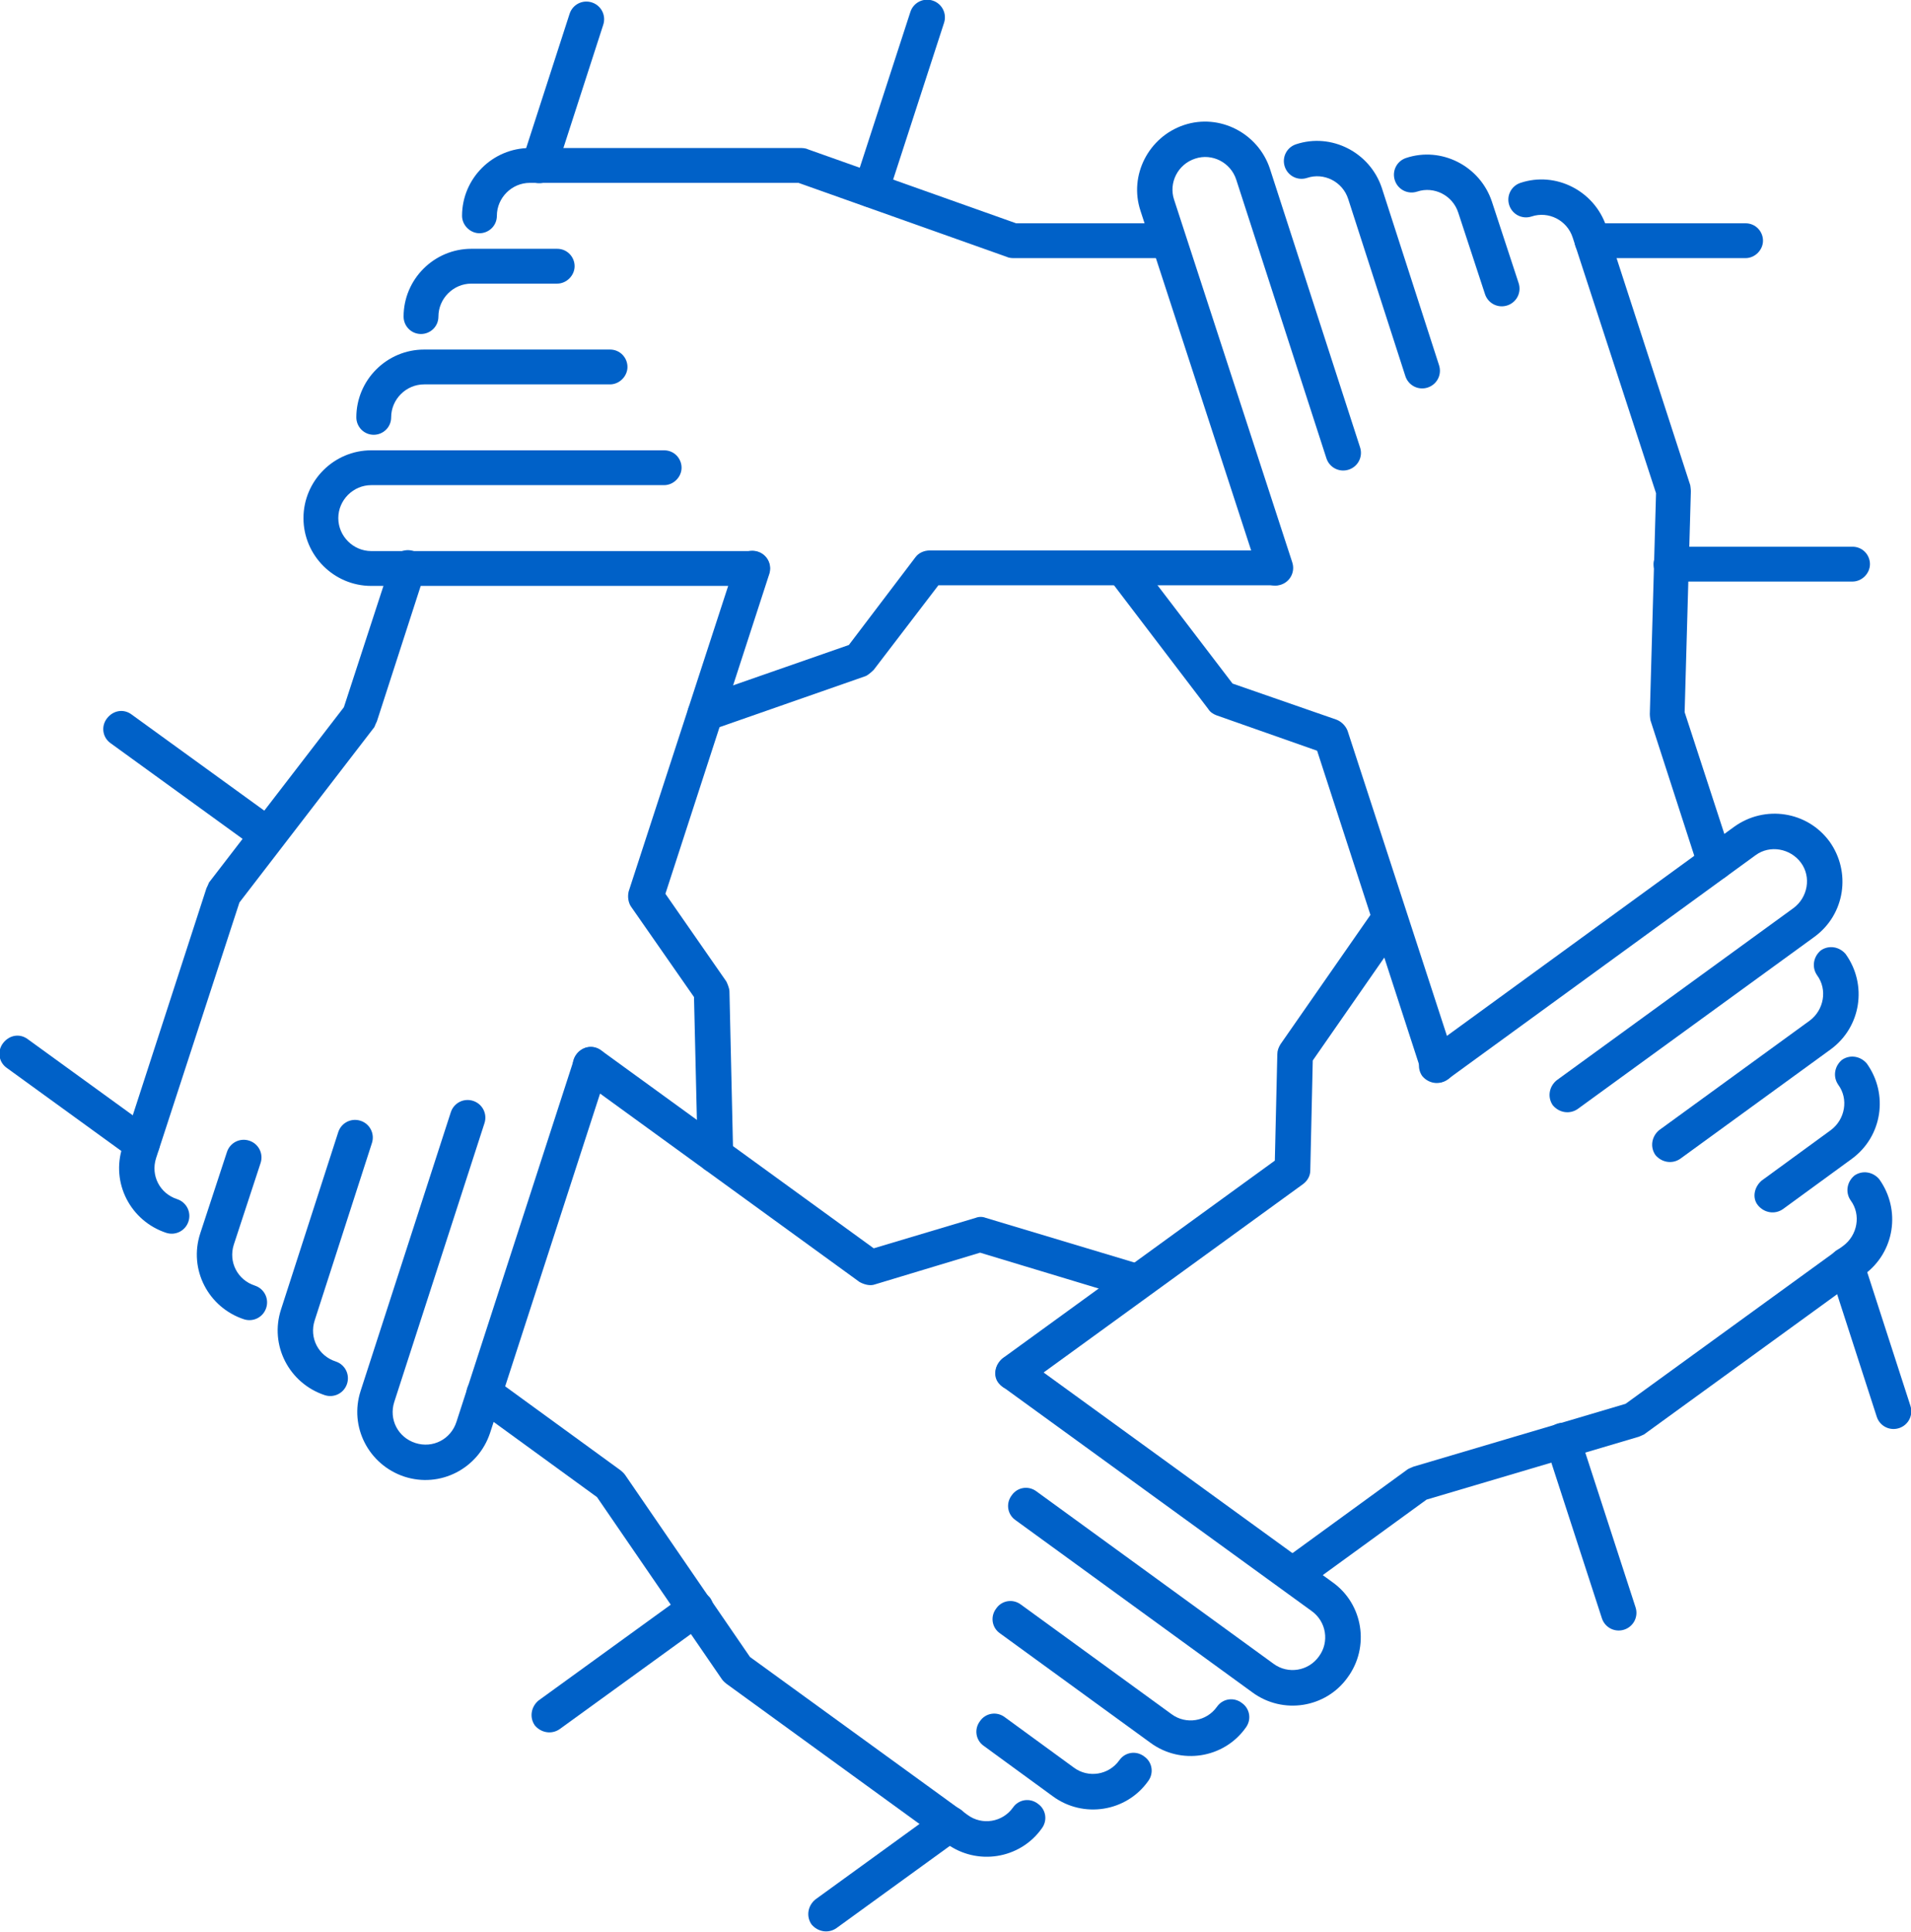
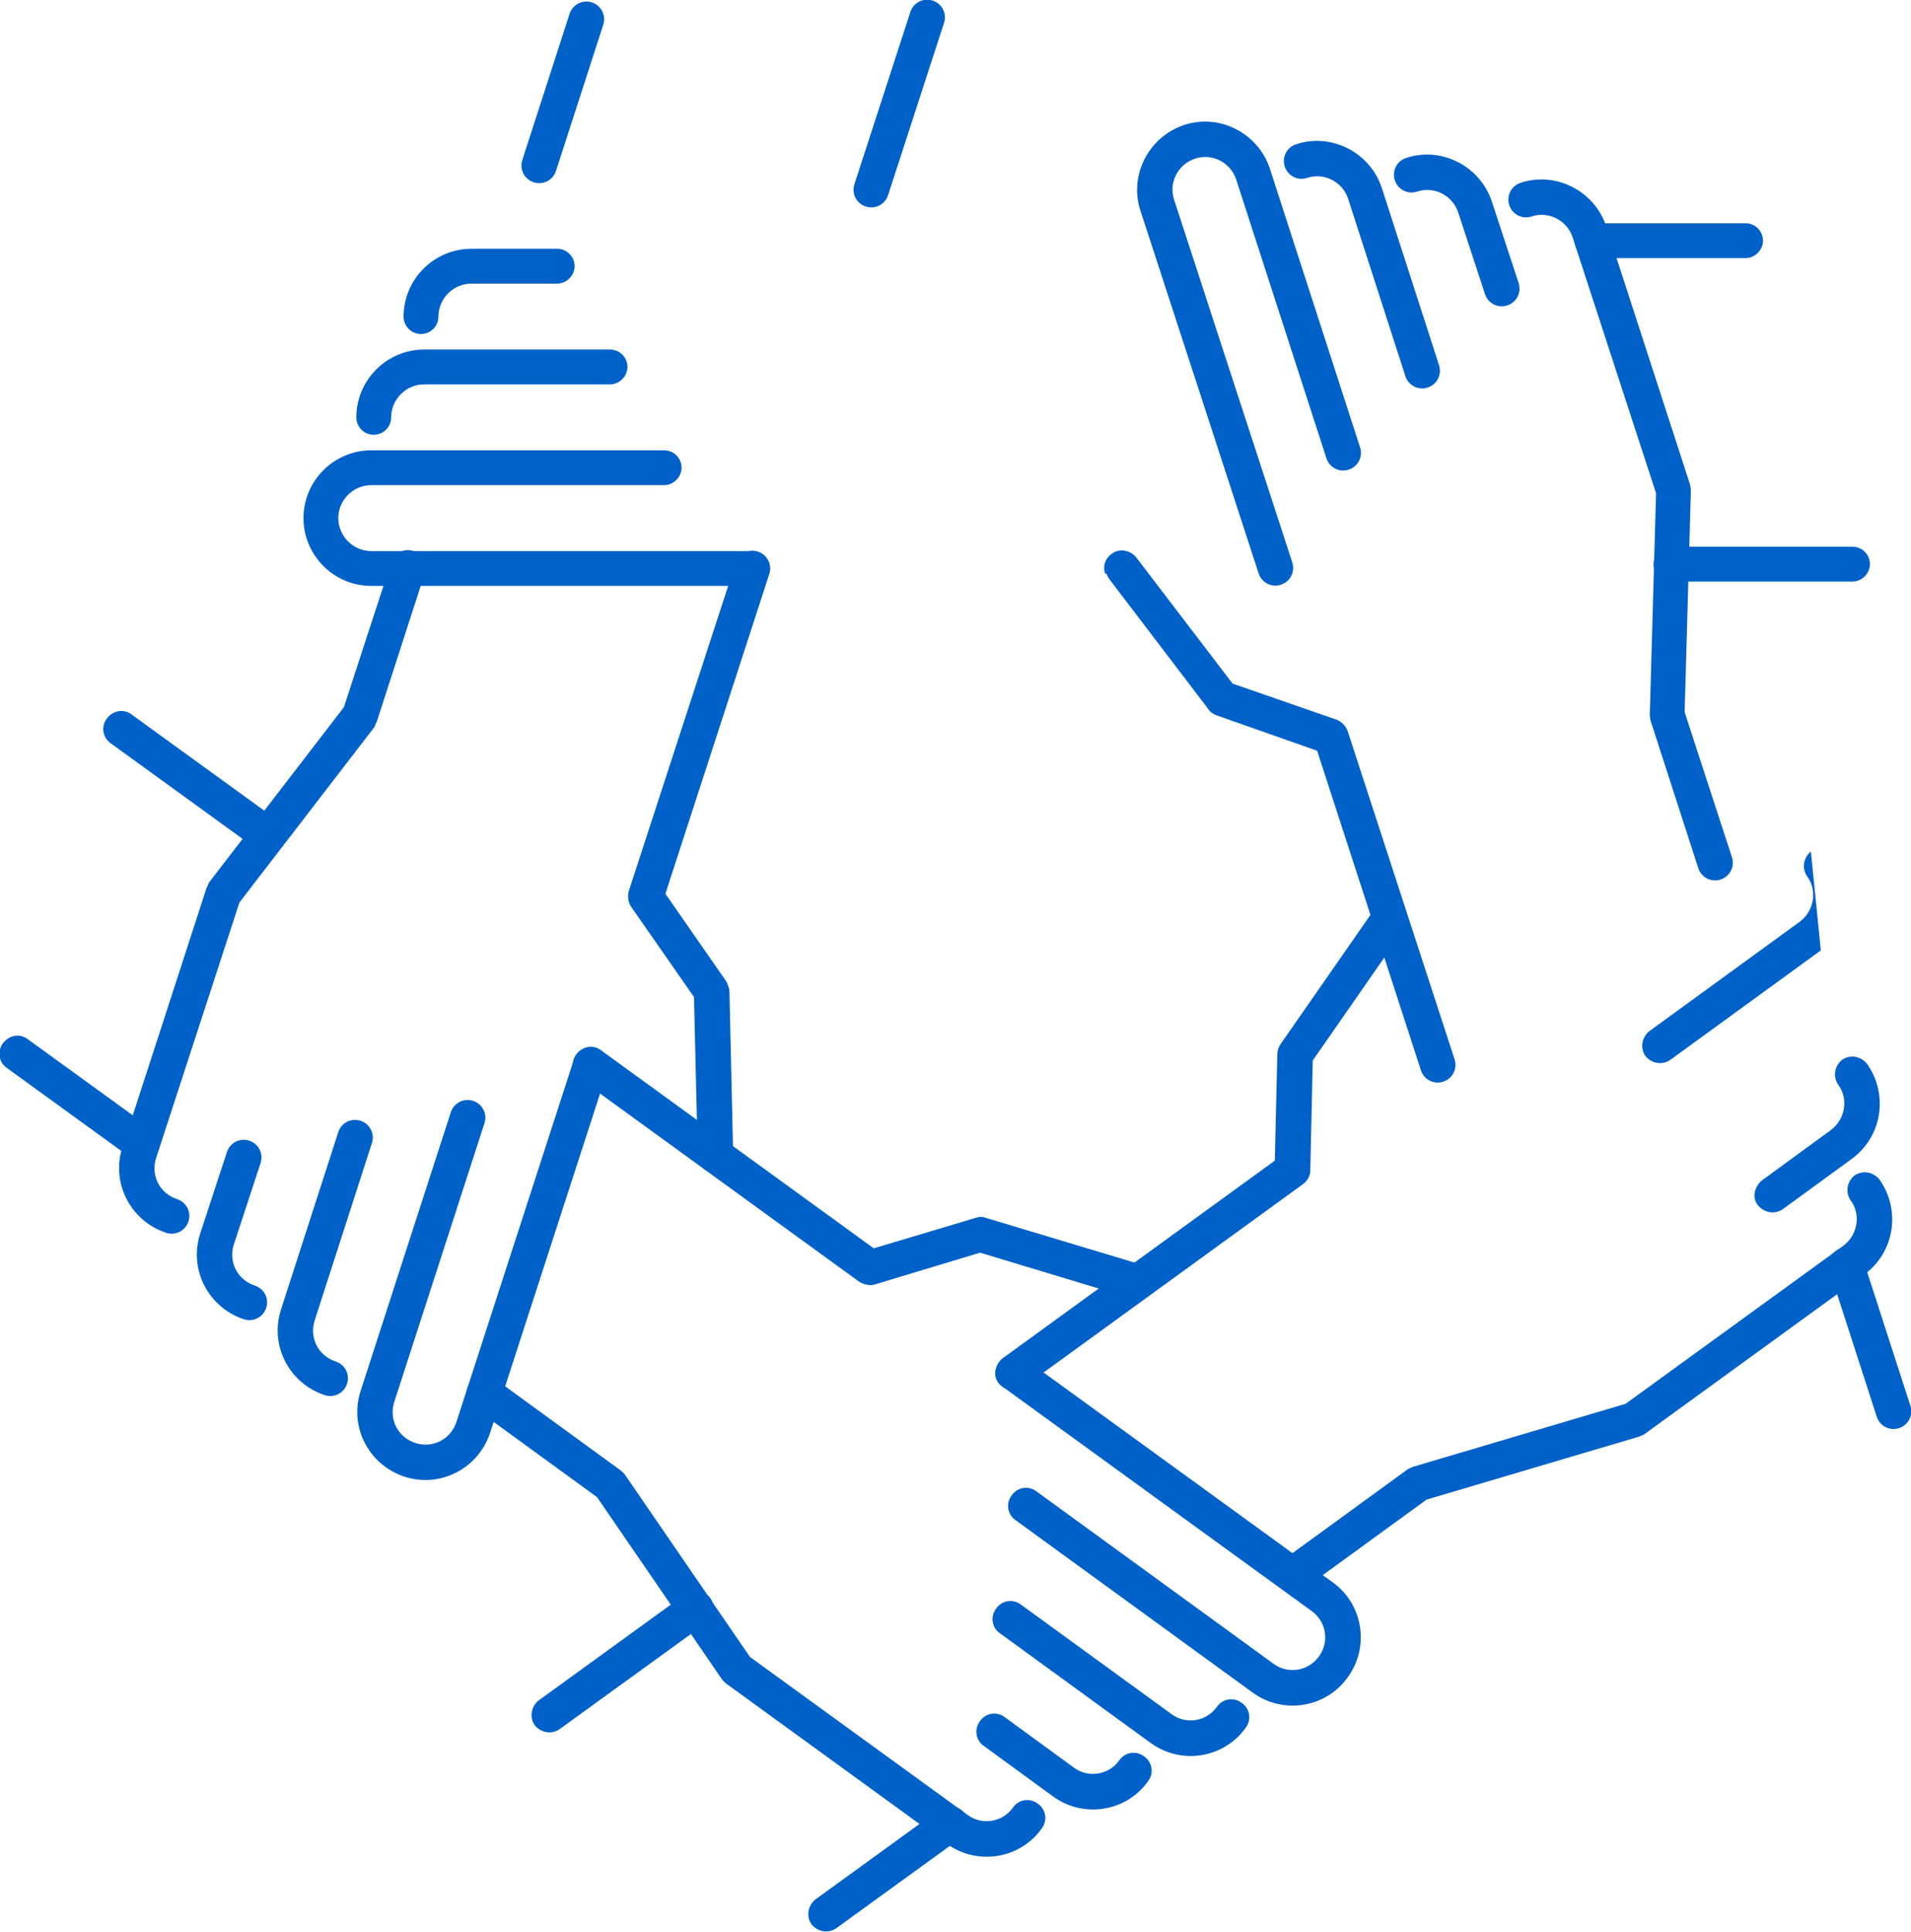
<svg xmlns="http://www.w3.org/2000/svg" id="Layer_1" data-name="Layer 1" viewBox="0 0 30.73 31.06">
  <defs>
    <style>
      .cls-1 {
        fill: #0061c8;
      }
    </style>
  </defs>
  <g id="icon">
    <g>
      <path class="cls-1" d="M6.01,6.99c-.16,0-.28-.13-.28-.28,0-.6.49-1.09,1.09-1.09h2.99c.16,0,.28.13.28.28s-.13.28-.28.28h-2.99c-.29,0-.53.24-.53.53,0,.16-.13.28-.28.28Z" />
      <path class="cls-1" d="M6.77,5.37c-.16,0-.28-.13-.28-.28,0-.6.49-1.09,1.09-1.09h1.38c.16,0,.28.13.28.28s-.13.28-.28.28h-1.38c-.29,0-.53.24-.53.53,0,.16-.13.28-.28.28Z" />
-       <path class="cls-1" d="M18.79,4.15h-2.5s-.06,0-.1-.02l-3.35-1.19h-4.32c-.29,0-.53.24-.53.53,0,.16-.13.28-.28.28s-.28-.13-.28-.28c0-.6.49-1.09,1.09-1.09h4.37s.06,0,.1.02l3.35,1.19h2.45c.16,0,.28.13.28.28s-.13.28-.28.28Z" />
      <path class="cls-1" d="M28.07,4.15h-2.47c-.16,0-.28-.13-.28-.28s.13-.28.28-.28h2.47c.16,0,.28.13.28.28s-.13.28-.28.28Z" />
      <path class="cls-1" d="M29.79,9.35h-2.92c-.16,0-.28-.13-.28-.28s.13-.28.28-.28h2.92c.16,0,.28.13.28.28s-.13.28-.28.28Z" />
-       <path class="cls-1" d="M11.34,11.76c-.12,0-.23-.07-.27-.19-.05-.15.03-.31.17-.36l2.41-.84,1.07-1.41c.05-.07.14-.11.23-.11h5.55c.16,0,.28.13.28.28s-.13.28-.28.28h-5.41l-1.04,1.36s-.08.08-.13.1l-2.49.87s-.06.02-.09.02Z" />
      <path class="cls-1" d="M5.97,9.42c-.6,0-1.09-.49-1.09-1.09s.49-1.09,1.09-1.09h4.71c.16,0,.28.13.28.28s-.13.28-.28.28h-4.71c-.29,0-.53.24-.53.53s.24.53.53.53h6.13s0,0,0,0c.16,0,.28.13.28.28s-.13.28-.28.28h-6.13Z" />
    </g>
    <g>
      <path class="cls-1" d="M5.58,22.25c-.05.15-.21.23-.36.18-.57-.19-.89-.8-.7-1.38l.92-2.85c.05-.15.21-.23.36-.18.15.05.23.21.18.36l-.92,2.85c-.09.28.06.57.34.66.15.05.23.21.18.36Z" />
      <path class="cls-1" d="M4.28,21.03c-.05.15-.21.23-.36.18-.57-.19-.89-.8-.7-1.38l.43-1.31c.05-.15.21-.23.36-.18.15.05.23.21.18.36l-.43,1.31c-.09.28.06.57.34.66.15.05.23.21.18.36Z" />
      <path class="cls-1" d="M6.83,9.22l-.77,2.38s-.03.06-.04.09l-2.17,2.82-1.34,4.11c-.09.28.06.57.34.66.15.05.23.21.18.36-.05.15-.21.23-.36.18-.57-.19-.89-.8-.7-1.38l1.35-4.16s.03-.06.04-.09l2.17-2.82.76-2.33c.05-.15.21-.23.36-.18.15.05.23.21.18.36Z" />
      <path class="cls-1" d="M9.7.4l-.76,2.35c-.05.15-.21.23-.36.18-.15-.05-.23-.21-.18-.36l.76-2.35c.05-.15.21-.23.36-.18.15.05.23.21.18.36Z" />
      <path class="cls-1" d="M15.18.37l-.9,2.77c-.05.15-.21.23-.36.18-.15-.05-.23-.21-.18-.36l.9-2.77c.05-.15.21-.23.36-.18.15.05.23.21.18.36Z" />
      <path class="cls-1" d="M11.77,18.66c-.04.11-.14.19-.26.2-.16,0-.29-.12-.29-.28l-.06-2.55-1.01-1.45c-.05-.07-.06-.17-.04-.25l1.72-5.28c.05-.15.21-.23.36-.18.15.05.23.21.18.36l-1.67,5.14.98,1.41s.05.1.05.16l.06,2.64s0,.06-.01.09Z" />
      <path class="cls-1" d="M7.88,23.04c-.19.57-.8.89-1.38.7-.57-.19-.89-.8-.7-1.38l1.45-4.48c.05-.15.21-.23.36-.18.15.05.23.21.18.36l-1.45,4.48c-.09.28.06.57.34.66.28.09.57-.06.66-.34l1.89-5.83h0c.05-.15.21-.23.36-.18.15.05.23.21.18.36l-1.89,5.83Z" />
    </g>
    <g>
      <path class="cls-1" d="M19.97,27.38c.13.09.16.27.06.4-.35.49-1.04.6-1.53.24l-2.42-1.76c-.13-.09-.16-.27-.06-.4.09-.13.27-.16.4-.06l2.42,1.76c.23.17.56.12.73-.12.09-.13.27-.16.4-.06Z" />
      <path class="cls-1" d="M18.4,28.24c.13.09.16.27.06.4-.35.49-1.04.6-1.53.24l-1.11-.81c-.13-.09-.16-.27-.06-.4.09-.13.27-.16.4-.06l1.11.81c.23.17.56.12.73-.12.09-.13.27-.16.4-.06Z" />
      <path class="cls-1" d="M7.96,22.17l2.02,1.47s.05.04.07.07l2.01,2.93,3.5,2.54c.23.17.56.12.73-.12.09-.13.27-.16.4-.06.13.09.16.27.06.4-.35.49-1.04.6-1.53.24l-3.54-2.57s-.05-.04-.07-.07l-2.01-2.93-1.98-1.44c-.13-.09-.16-.27-.06-.4s.27-.16.4-.06Z" />
      <path class="cls-1" d="M.45,16.71l2,1.45c.13.09.16.27.06.4-.09.13-.27.16-.4.06l-2-1.45c-.13-.09-.16-.27-.06-.4s.27-.16.4-.06Z" />
      <path class="cls-1" d="M2.12,11.49l2.36,1.71c.13.09.16.27.06.4s-.27.16-.4.06l-2.36-1.71c-.13-.09-.16-.27-.06-.4s.27-.16.4-.06Z" />
      <path class="cls-1" d="M18.46,20.38c.09.07.14.19.1.31-.05.15-.2.24-.35.19l-2.45-.74-1.69.51c-.08.03-.18,0-.25-.04l-4.49-3.26c-.13-.09-.16-.27-.06-.4s.27-.16.4-.06l4.38,3.18,1.64-.49c.05-.02.11-.02.16,0l2.53.76s.06.02.09.04Z" />
      <path class="cls-1" d="M21.43,25.44c.49.35.6,1.04.24,1.53-.35.49-1.04.6-1.53.24l-3.81-2.77c-.13-.09-.16-.27-.06-.4.09-.13.27-.16.4-.06l3.81,2.77c.23.17.56.12.73-.12.17-.23.12-.56-.12-.73l-4.96-3.6h0c-.13-.09-.16-.27-.06-.4.09-.13.27-.16.4-.06l4.96,3.6Z" />
    </g>
    <g>
-       <path class="cls-1" d="M29.28,15.28c.13-.09.3-.06.4.06.35.49.25,1.17-.24,1.53l-2.42,1.76c-.13.09-.3.06-.4-.06-.09-.13-.06-.3.06-.4l2.42-1.76c.23-.17.29-.5.12-.73-.09-.13-.06-.3.06-.4Z" />
+       <path class="cls-1" d="M29.28,15.28l-2.42,1.76c-.13.09-.3.06-.4-.06-.09-.13-.06-.3.06-.4l2.42-1.76c.23-.17.29-.5.12-.73-.09-.13-.06-.3.06-.4Z" />
      <path class="cls-1" d="M29.62,17.04c.13-.09.3-.06.4.06.35.49.25,1.17-.24,1.53l-1.11.81c-.13.09-.3.06-.4-.06s-.06-.3.06-.4l1.11-.81c.23-.17.29-.5.12-.73-.09-.13-.06-.3.06-.4Z" />
      <path class="cls-1" d="M20.62,25.09l2.02-1.47s.06-.03.09-.04l3.41-1.01,3.5-2.54c.23-.17.29-.5.12-.73-.09-.13-.06-.3.06-.4.13-.09.3-.06.4.06.35.49.25,1.17-.24,1.53l-3.54,2.57s-.06.03-.09.04l-3.41,1.01-1.98,1.44c-.13.09-.3.06-.4-.06-.09-.13-.06-.3.06-.4Z" />
      <path class="cls-1" d="M13.11,30.54l2-1.45c.13-.09.3-.06.4.06s.06.3-.06.4l-2,1.45c-.13.09-.3.06-.4-.06-.09-.13-.06-.3.06-.4Z" />
      <path class="cls-1" d="M8.66,27.34l2.36-1.71c.13-.09.3-.06.4.06.09.13.06.3-.06.4l-2.36,1.71c-.13.09-.3.06-.4-.06-.09-.13-.06-.3.06-.4Z" />
      <path class="cls-1" d="M22.17,14.55c.09-.07.23-.07.33,0,.13.09.16.27.07.4l-1.46,2.1-.04,1.77c0,.09-.05.17-.12.22l-4.49,3.26c-.13.09-.3.06-.4-.06s-.06-.3.06-.4l4.38-3.18.04-1.71c0-.06.02-.11.05-.16l1.51-2.17s.04-.05.07-.07Z" />
-       <path class="cls-1" d="M27.89,13.29c.49-.35,1.17-.25,1.53.24.35.49.25,1.17-.24,1.53l-3.81,2.77c-.13.09-.3.06-.4-.06-.09-.13-.06-.3.06-.4l3.81-2.77c.23-.17.29-.5.12-.73-.17-.23-.5-.29-.73-.12l-4.96,3.61h0c-.13.09-.3.06-.4-.06-.09-.13-.06-.3.06-.4l4.96-3.61Z" />
    </g>
    <g>
      <path class="cls-1" d="M20.66,2.68c-.05-.15.03-.31.18-.36.57-.19,1.19.13,1.38.7l.92,2.85c.05.15-.03.31-.18.36-.15.05-.31-.03-.36-.18l-.92-2.85c-.09-.28-.39-.43-.66-.34-.15.05-.31-.03-.36-.18Z" />
      <path class="cls-1" d="M22.43,2.9c-.05-.15.03-.31.18-.36.57-.19,1.19.13,1.38.7l.43,1.31c.05.15-.03.31-.18.36-.15.05-.31-.03-.36-.18l-.43-1.31c-.09-.28-.39-.43-.66-.34-.15.05-.31-.03-.36-.18Z" />
      <path class="cls-1" d="M27.31,13.96l-.77-2.38s-.01-.06-.01-.1l.1-3.55-1.34-4.11c-.09-.28-.39-.43-.66-.34-.15.05-.31-.03-.36-.18-.05-.15.03-.31.18-.36.57-.19,1.19.13,1.38.7l1.35,4.16s.01.06.01.1l-.1,3.55.76,2.33c.05.15-.03.31-.18.36-.15.05-.31-.03-.36-.18Z" />
      <path class="cls-1" d="M30.18,22.78l-.76-2.35c-.05-.15.03-.31.18-.36.15-.05.31.03.36.18l.76,2.35c.05.15-.03.31-.18.36-.15.05-.31-.03-.36-.18Z" />
-       <path class="cls-1" d="M25.76,26.02l-.9-2.77c-.05-.15.03-.31.18-.36.15-.05.31.03.36.18l.9,2.77c.05.15-.03.31-.18.36-.15.05-.31-.03-.36-.18Z" />
      <path class="cls-1" d="M17.77,9.22c-.04-.11,0-.24.1-.31.12-.1.3-.07.4.05l1.55,2.03,1.67.58c.08.03.15.1.18.18l1.72,5.28c.05.15-.03.31-.18.36-.15.05-.31-.03-.36-.18l-1.67-5.14-1.62-.57c-.05-.02-.1-.05-.13-.1l-1.6-2.1s-.03-.05-.04-.08Z" />
      <path class="cls-1" d="M18.34,3.39c-.19-.57.13-1.19.7-1.38.57-.19,1.19.13,1.38.7l1.45,4.48c.05.15-.03.31-.18.36-.15.05-.31-.03-.36-.18l-1.45-4.48c-.09-.28-.39-.43-.66-.34-.28.09-.43.39-.34.66l1.9,5.83h0c.05.15-.03.31-.18.36-.15.05-.31-.03-.36-.18l-1.9-5.83Z" />
    </g>
  </g>
</svg>